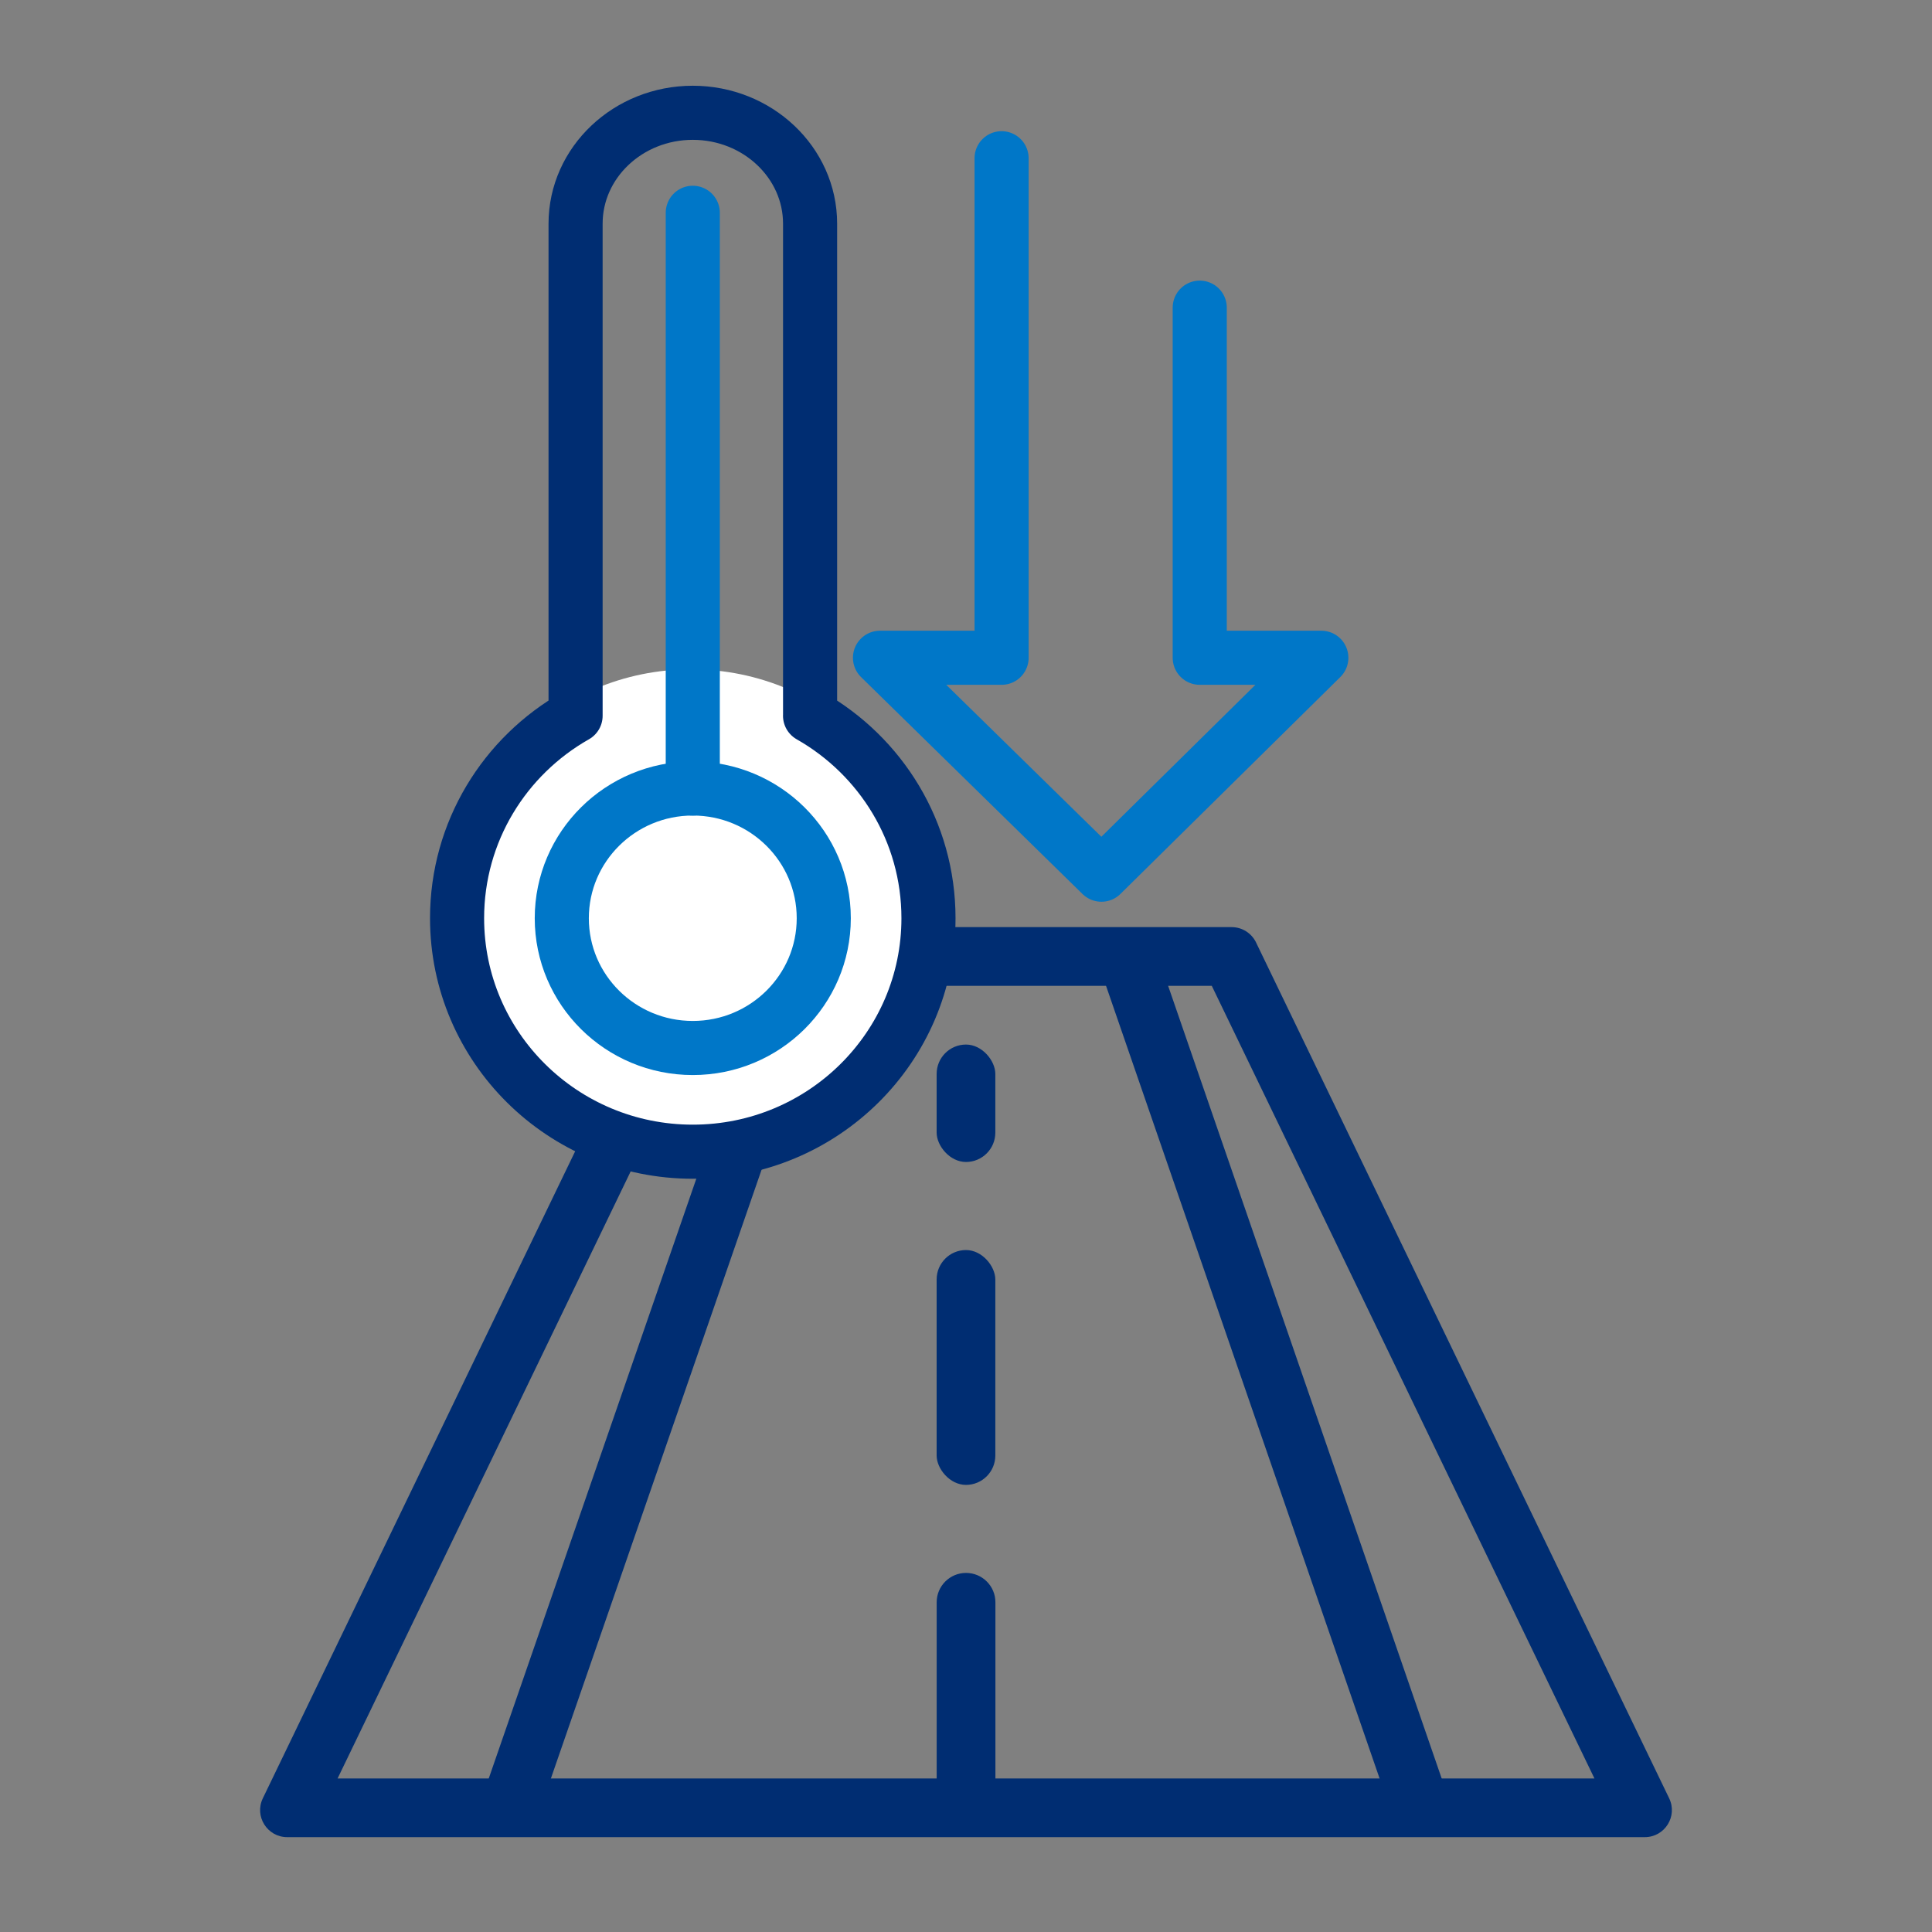
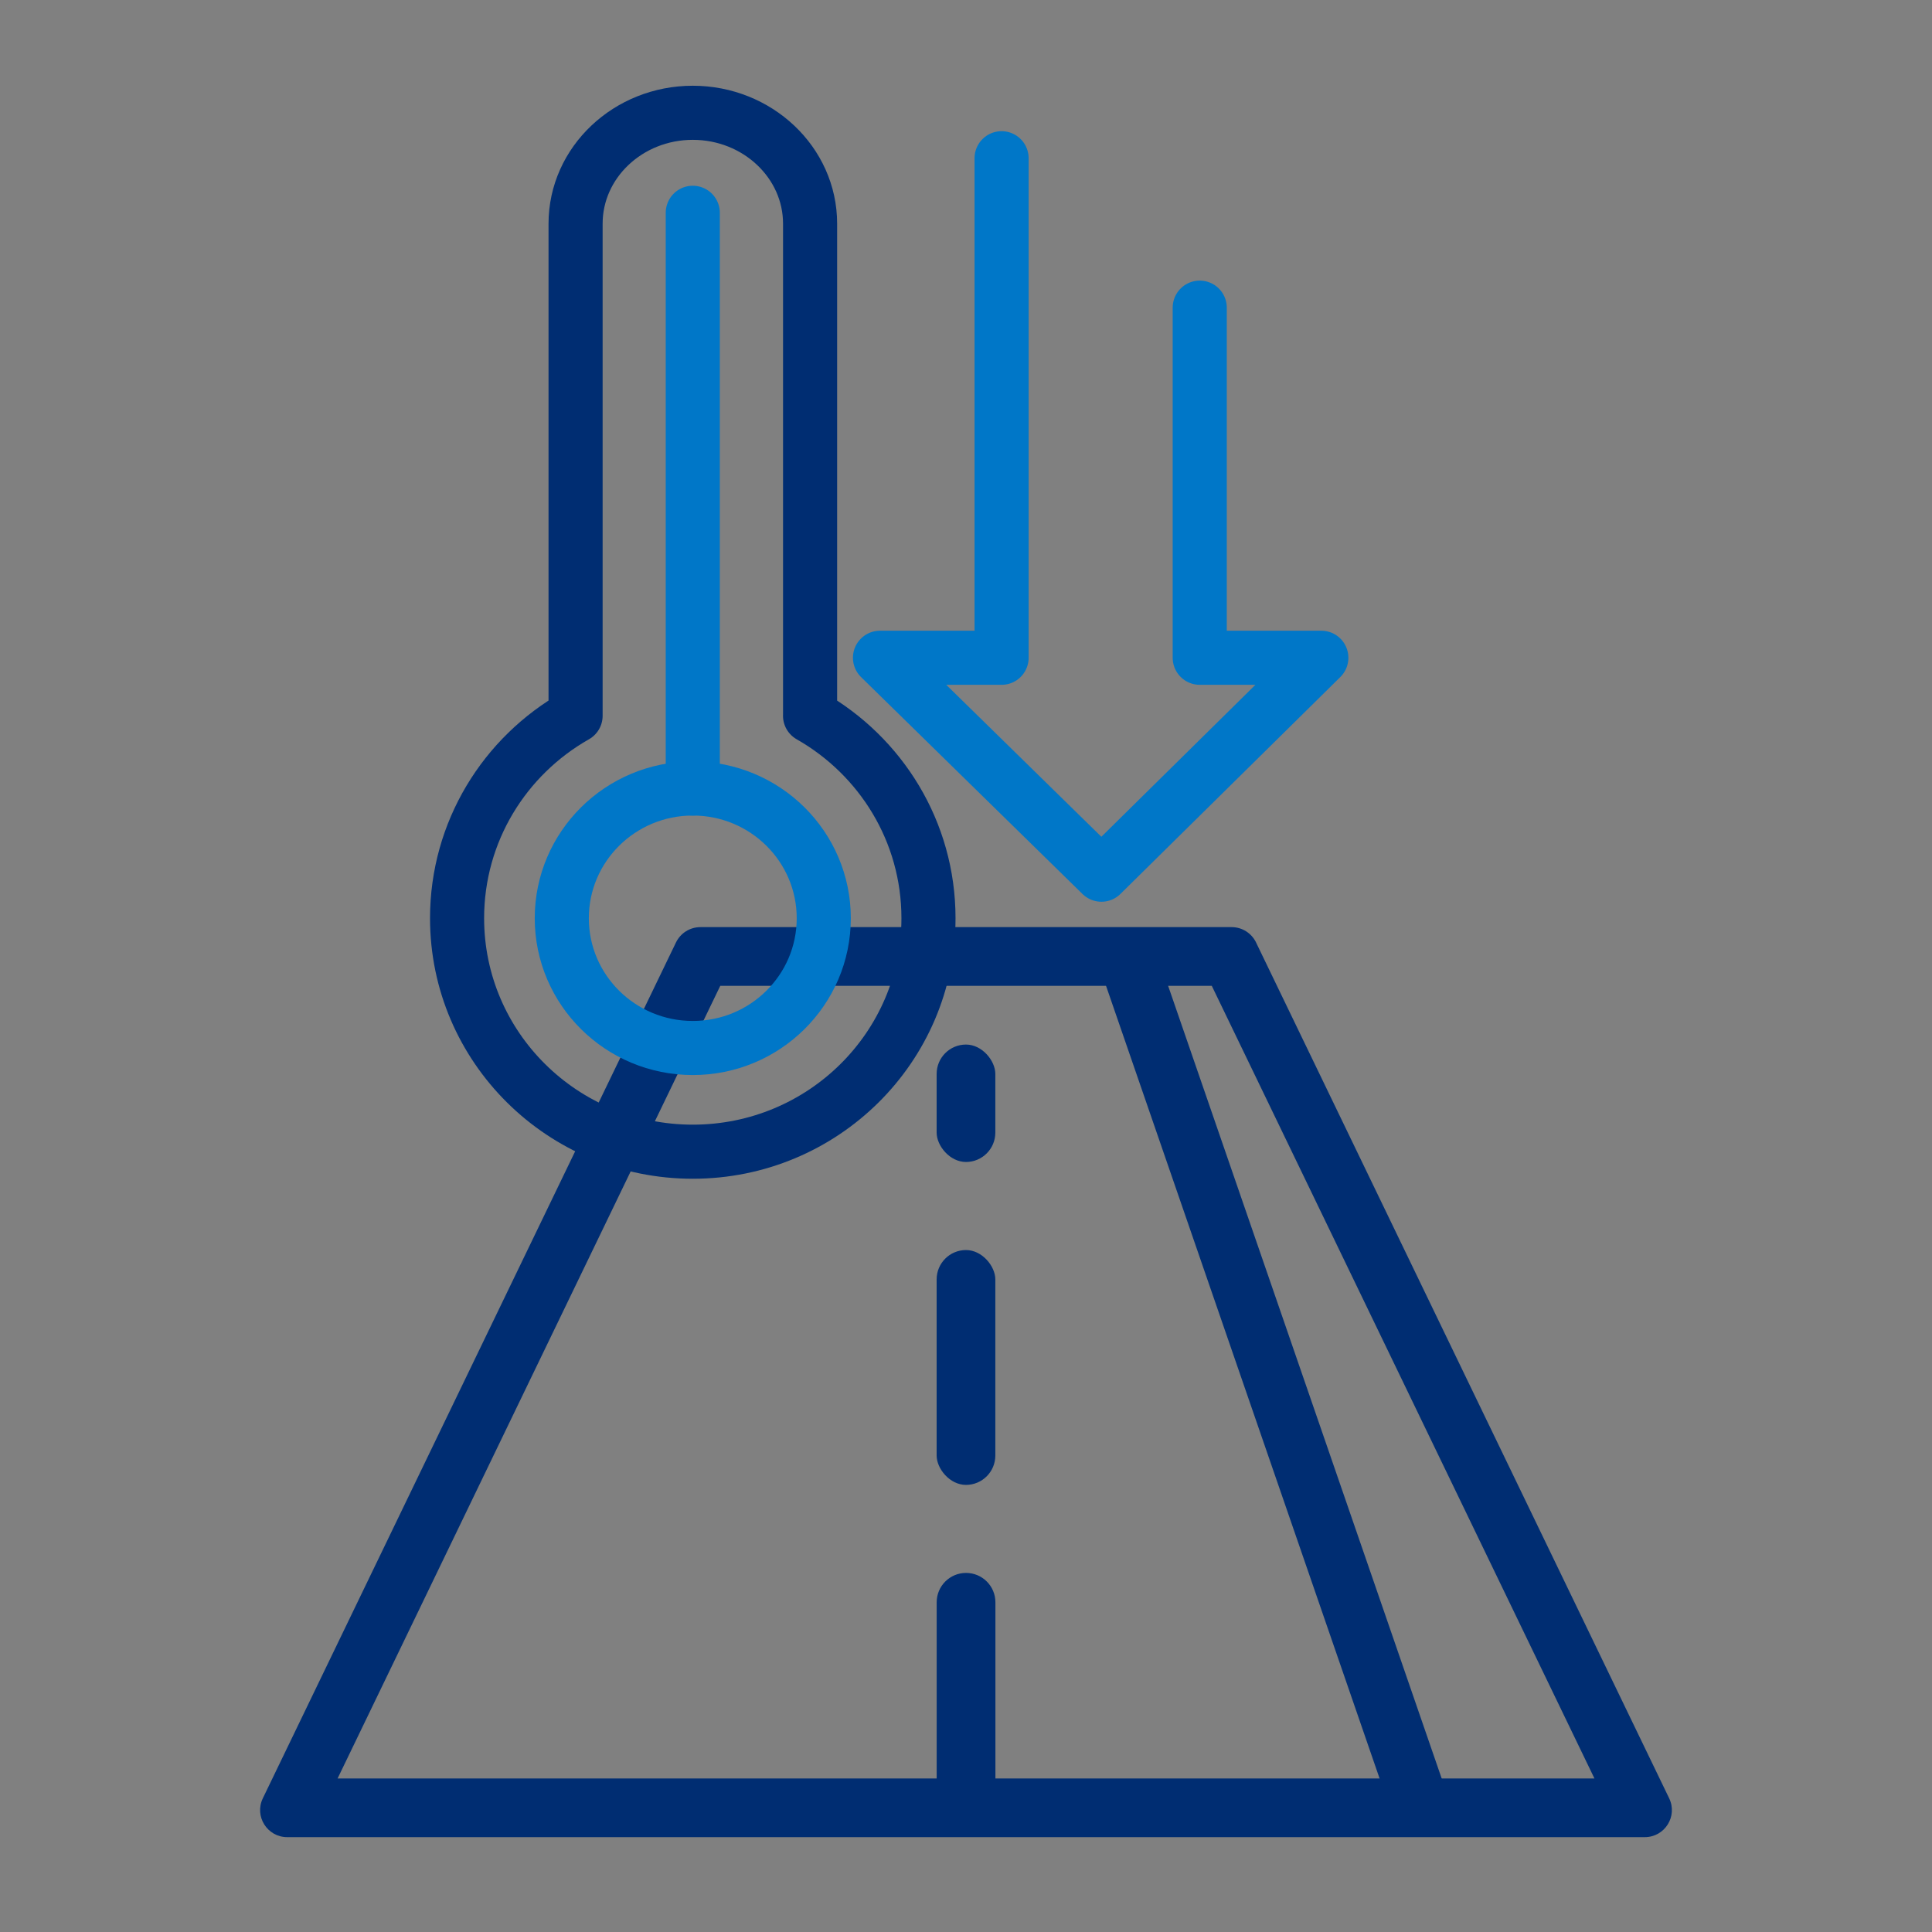
<svg xmlns="http://www.w3.org/2000/svg" id="Layer_1" width="500" height="500" viewBox="0 0 500 500">
  <rect x="0" y="0" width="500" height="500" fill="#808080" stroke="none" />
  <defs>
    <style>.cls-1{stroke:#0077c8;}.cls-1,.cls-2{fill:none;stroke-linecap:round;stroke-linejoin:round;stroke-width:14px;}.cls-2{stroke:#002d72;}.cls-3{fill:#fff;}.cls-4{fill:#002d72;}</style>
  </defs>
  <polyline class="cls-1" points="259.21 40.95 259.21 170.23 227.74 170.23 285.05 226.37 341.96 170.23 310.49 170.23 310.49 79.62" />
  <path class="cls-4" d="M425.67,475.45H74.33c-5.17,0-8.56-5.4-6.31-10.05l106.92-221.49c1.17-2.42,3.62-3.97,6.32-3.97h137.49c2.69,0,5.14,1.54,6.31,3.96l106.92,221.5c2.25,4.65-1.14,10.05-6.31,10.05ZM87.37,460.26h325.27l-99.03-205.12h-127.21l-99.03,205.12Z" />
-   <rect class="cls-4" x="53.44" y="350.09" width="233.18" height="15.2" transform="translate(-223.6 401.39) rotate(-70.91)" />
  <rect class="cls-4" x="322.09" y="241.16" width="15.19" height="233.07" transform="translate(-98.66 127.14) rotate(-19.04)" />
  <rect class="cls-4" x="242.4" y="270.33" width="15.19" height="30.39" rx="7.6" ry="7.6" />
  <path class="cls-4" d="M257.6,467.85h-15.19v-53.18c0-4.2,3.4-7.6,7.6-7.6h0c4.2,0,7.6,3.4,7.6,7.6v53.18Z" />
  <rect class="cls-4" x="242.4" y="323.51" width="15.19" height="60.78" rx="7.6" ry="7.6" />
-   <circle class="cls-3" cx="178.89" cy="236.86" r="63.64" />
  <ellipse class="cls-1" cx="179.29" cy="237.64" rx="33.9" ry="33.58" />
  <line class="cls-1" x1="179.29" y1="204.07" x2="179.29" y2="55.07" />
  <path class="cls-2" d="M209.64,185.24c18.32,10.41,30.65,29.97,30.65,52.4,0,33.36-27.31,60.42-61,60.42s-61-27.05-61-60.42c0-22.43,12.33-42.01,30.67-52.4V57.88c0-15.83,13.6-28.69,30.33-28.69s30.36,12.86,30.36,28.69v127.36Z" />
</svg>